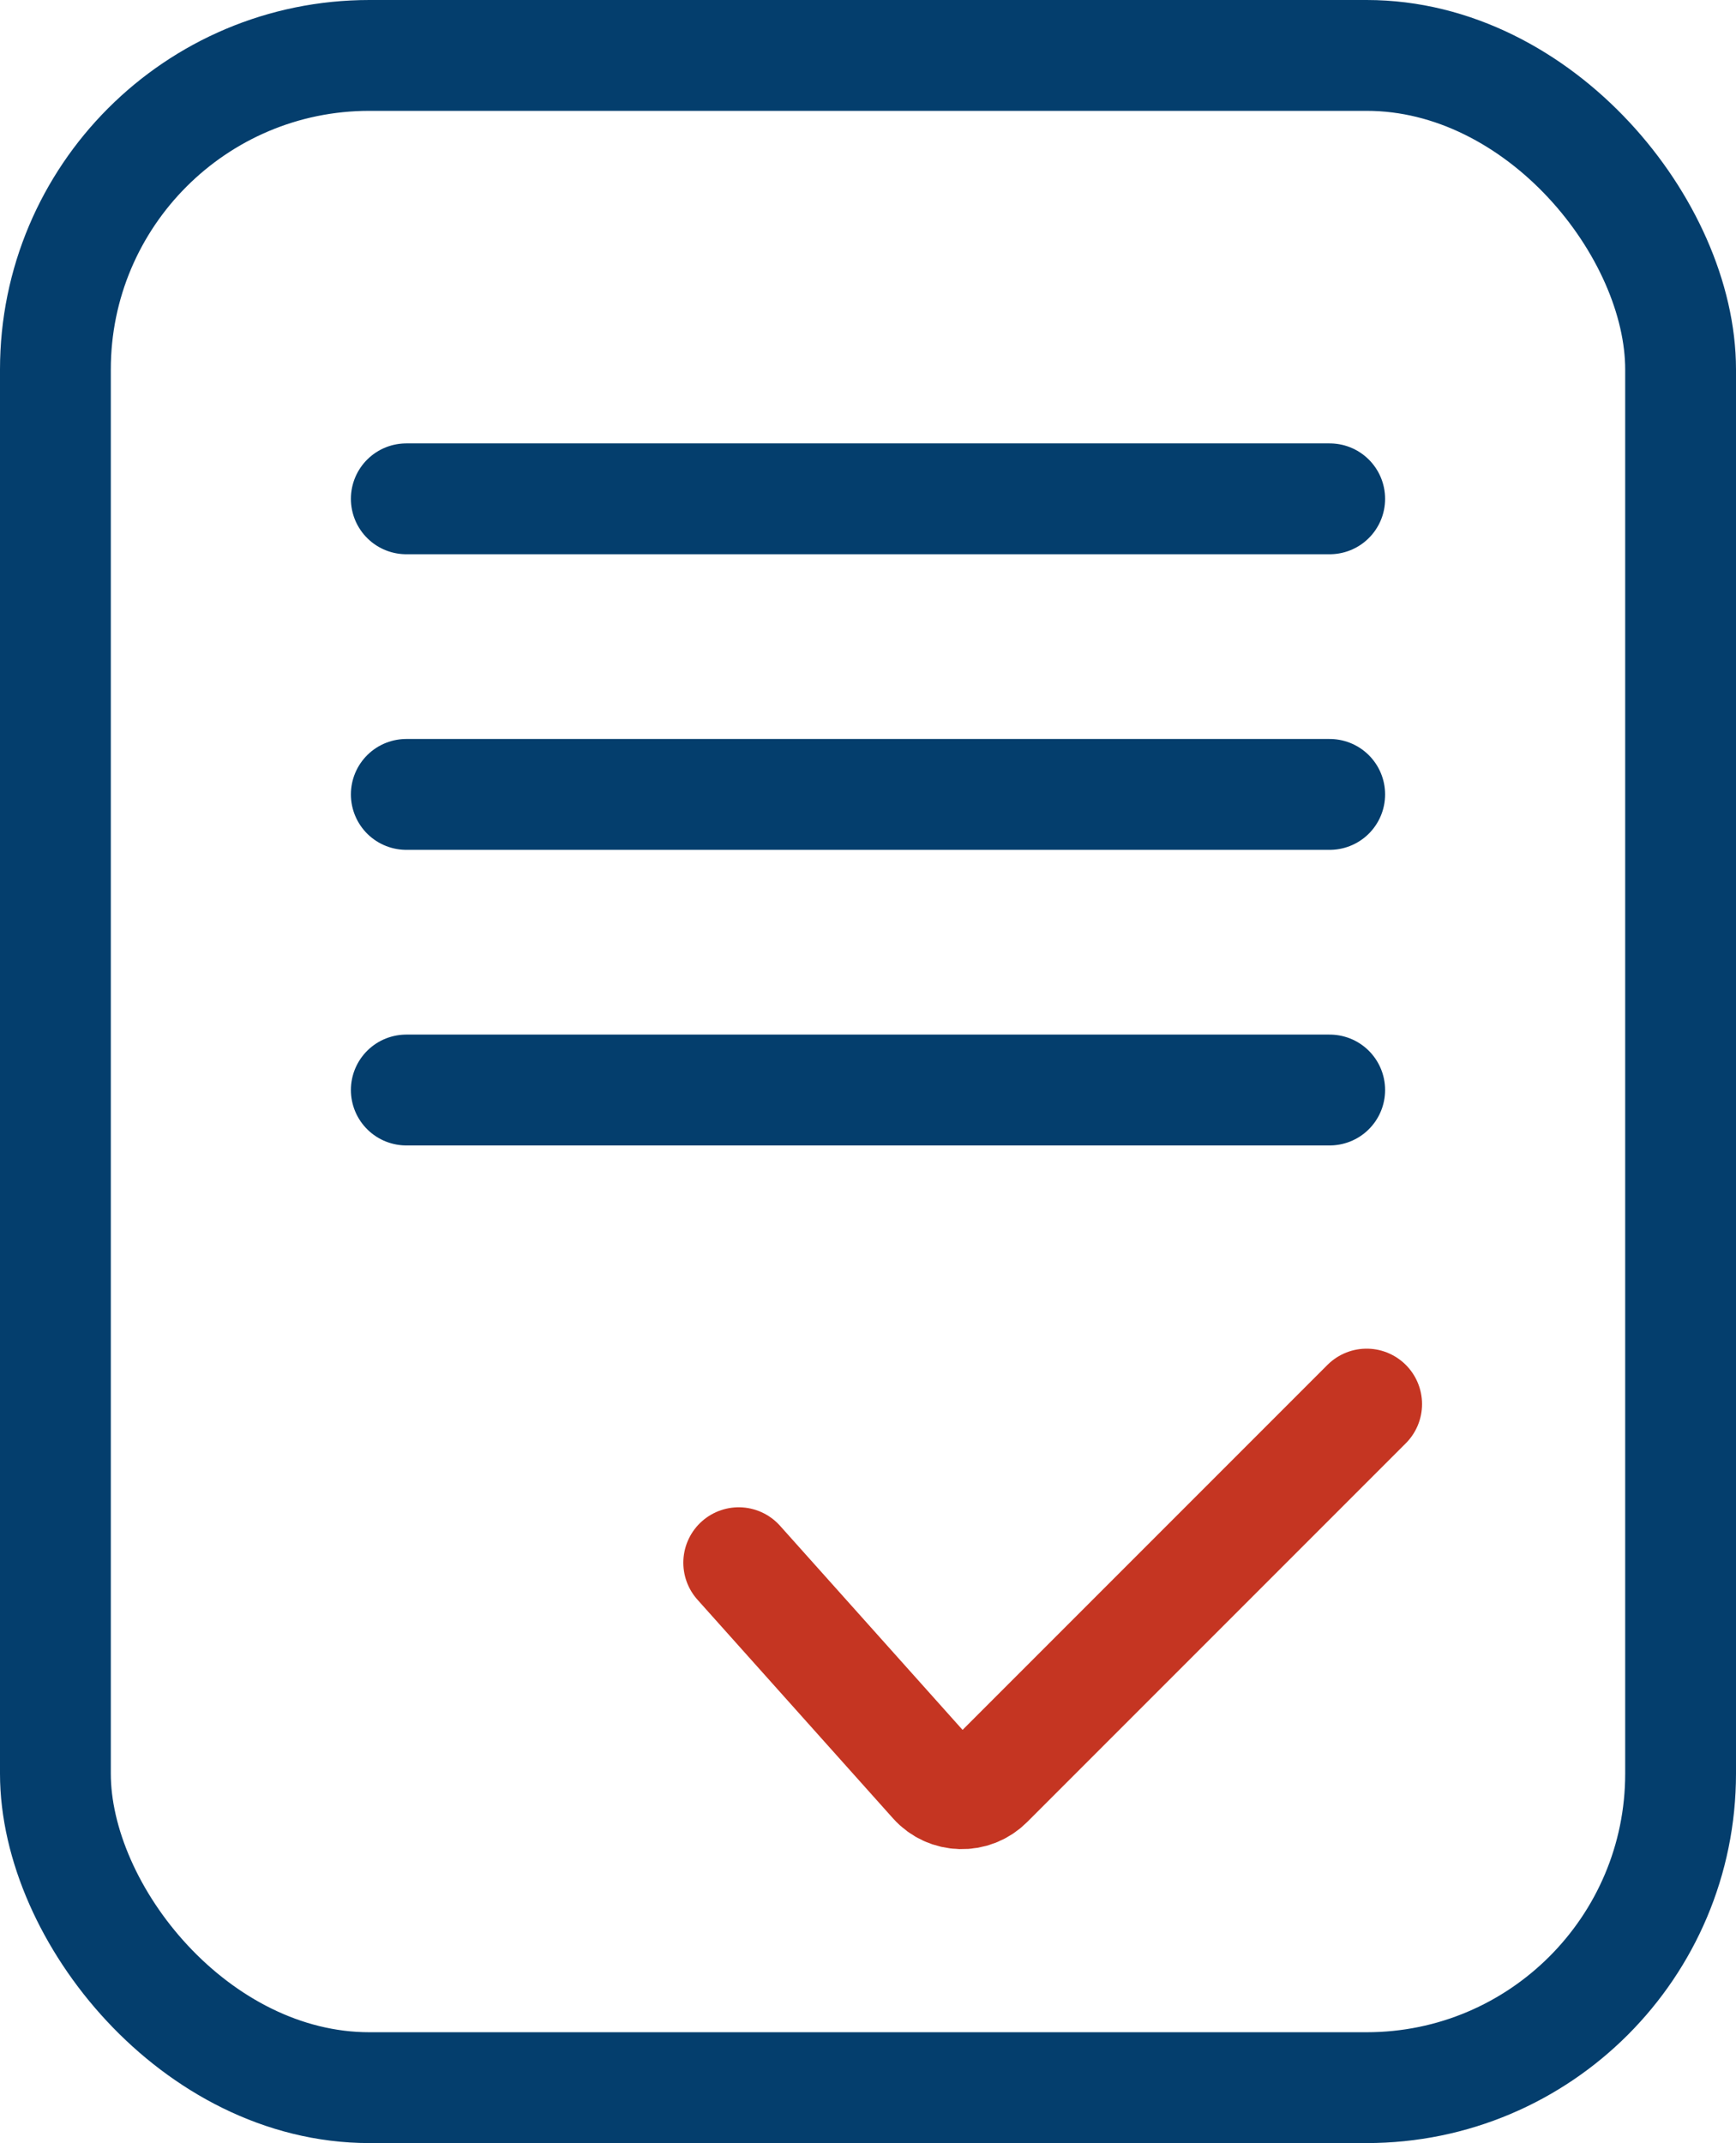
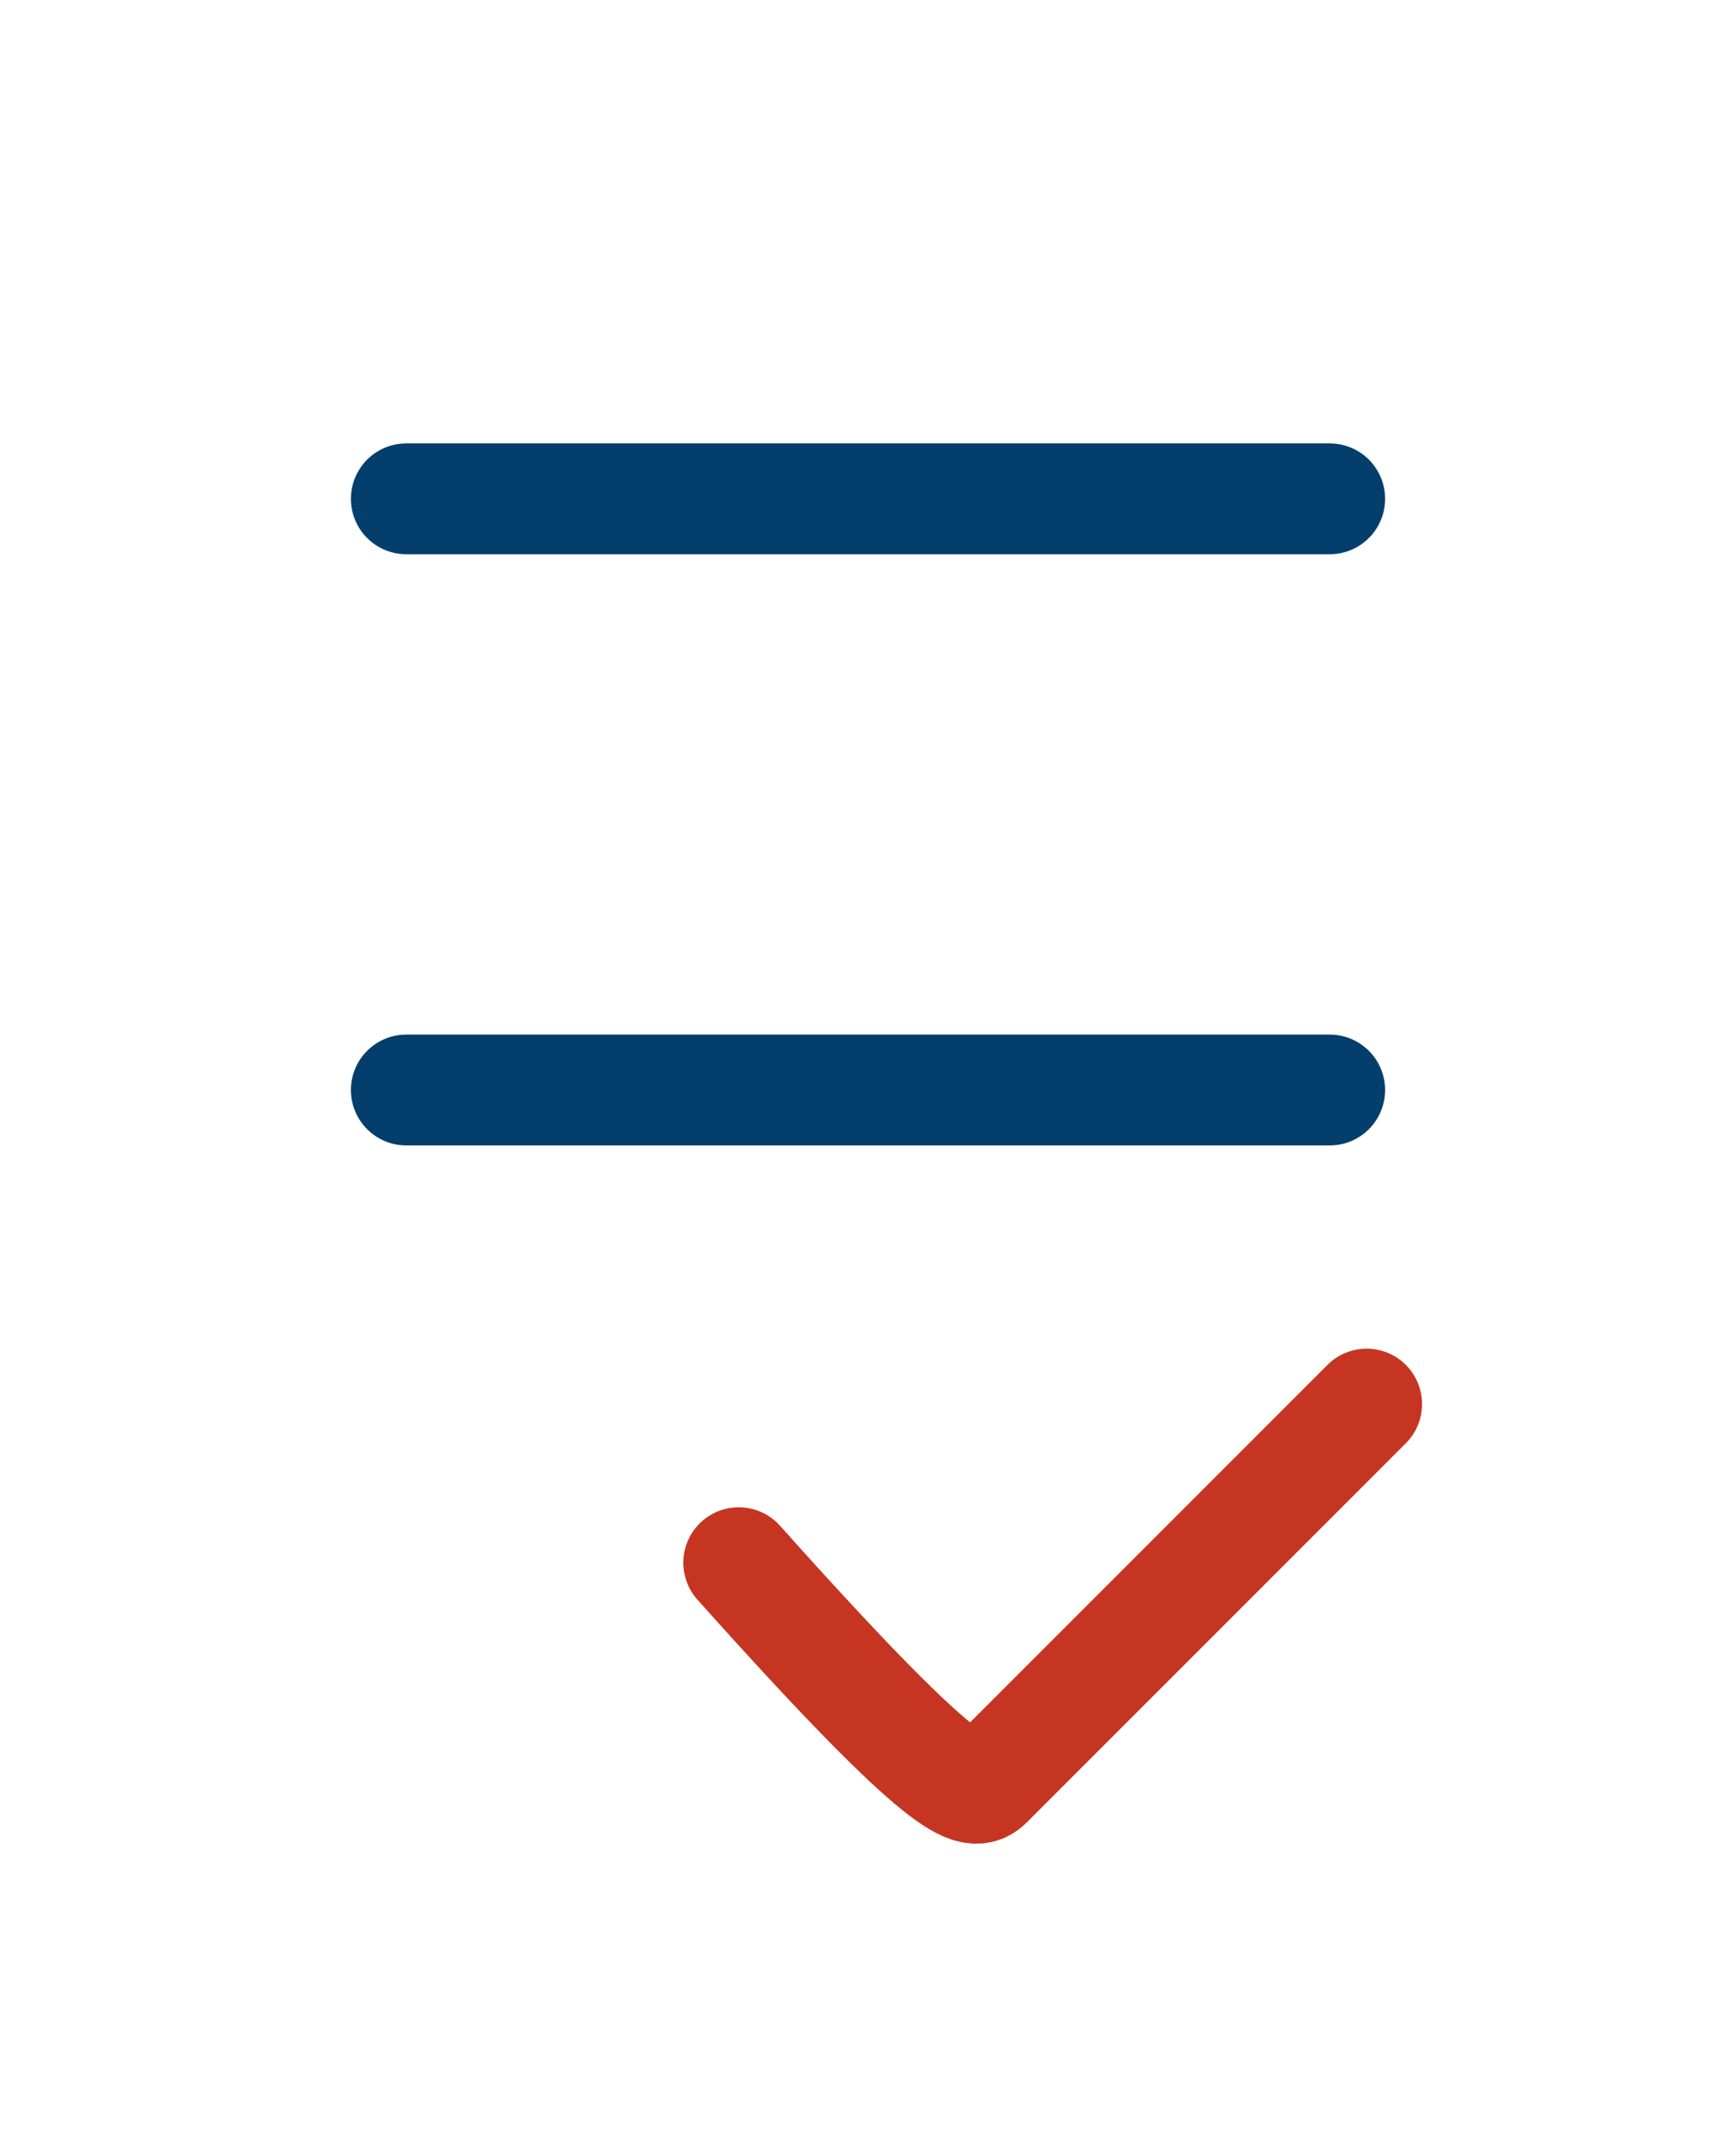
<svg xmlns="http://www.w3.org/2000/svg" width="47" height="58" viewBox="0 0 47 58" fill="none">
-   <rect x="1.5" y="1.5" width="44" height="55" rx="8.5" stroke="#043E6D" stroke-width="3" />
  <path d="M11 13.5H36" stroke="#043E6D" stroke-width="3" stroke-linecap="round" />
-   <path d="M11 21.5H36" stroke="#043E6D" stroke-width="3" stroke-linecap="round" />
  <path d="M11 29.5H36" stroke="#043E6D" stroke-width="3" stroke-linecap="round" />
-   <path d="M20 42.293L25.295 48.212C25.678 48.64 26.342 48.658 26.747 48.252L37 38" stroke="#C53522" stroke-width="3" stroke-linecap="round" />
+   <path d="M20 42.293C25.678 48.64 26.342 48.658 26.747 48.252L37 38" stroke="#C53522" stroke-width="3" stroke-linecap="round" />
</svg>